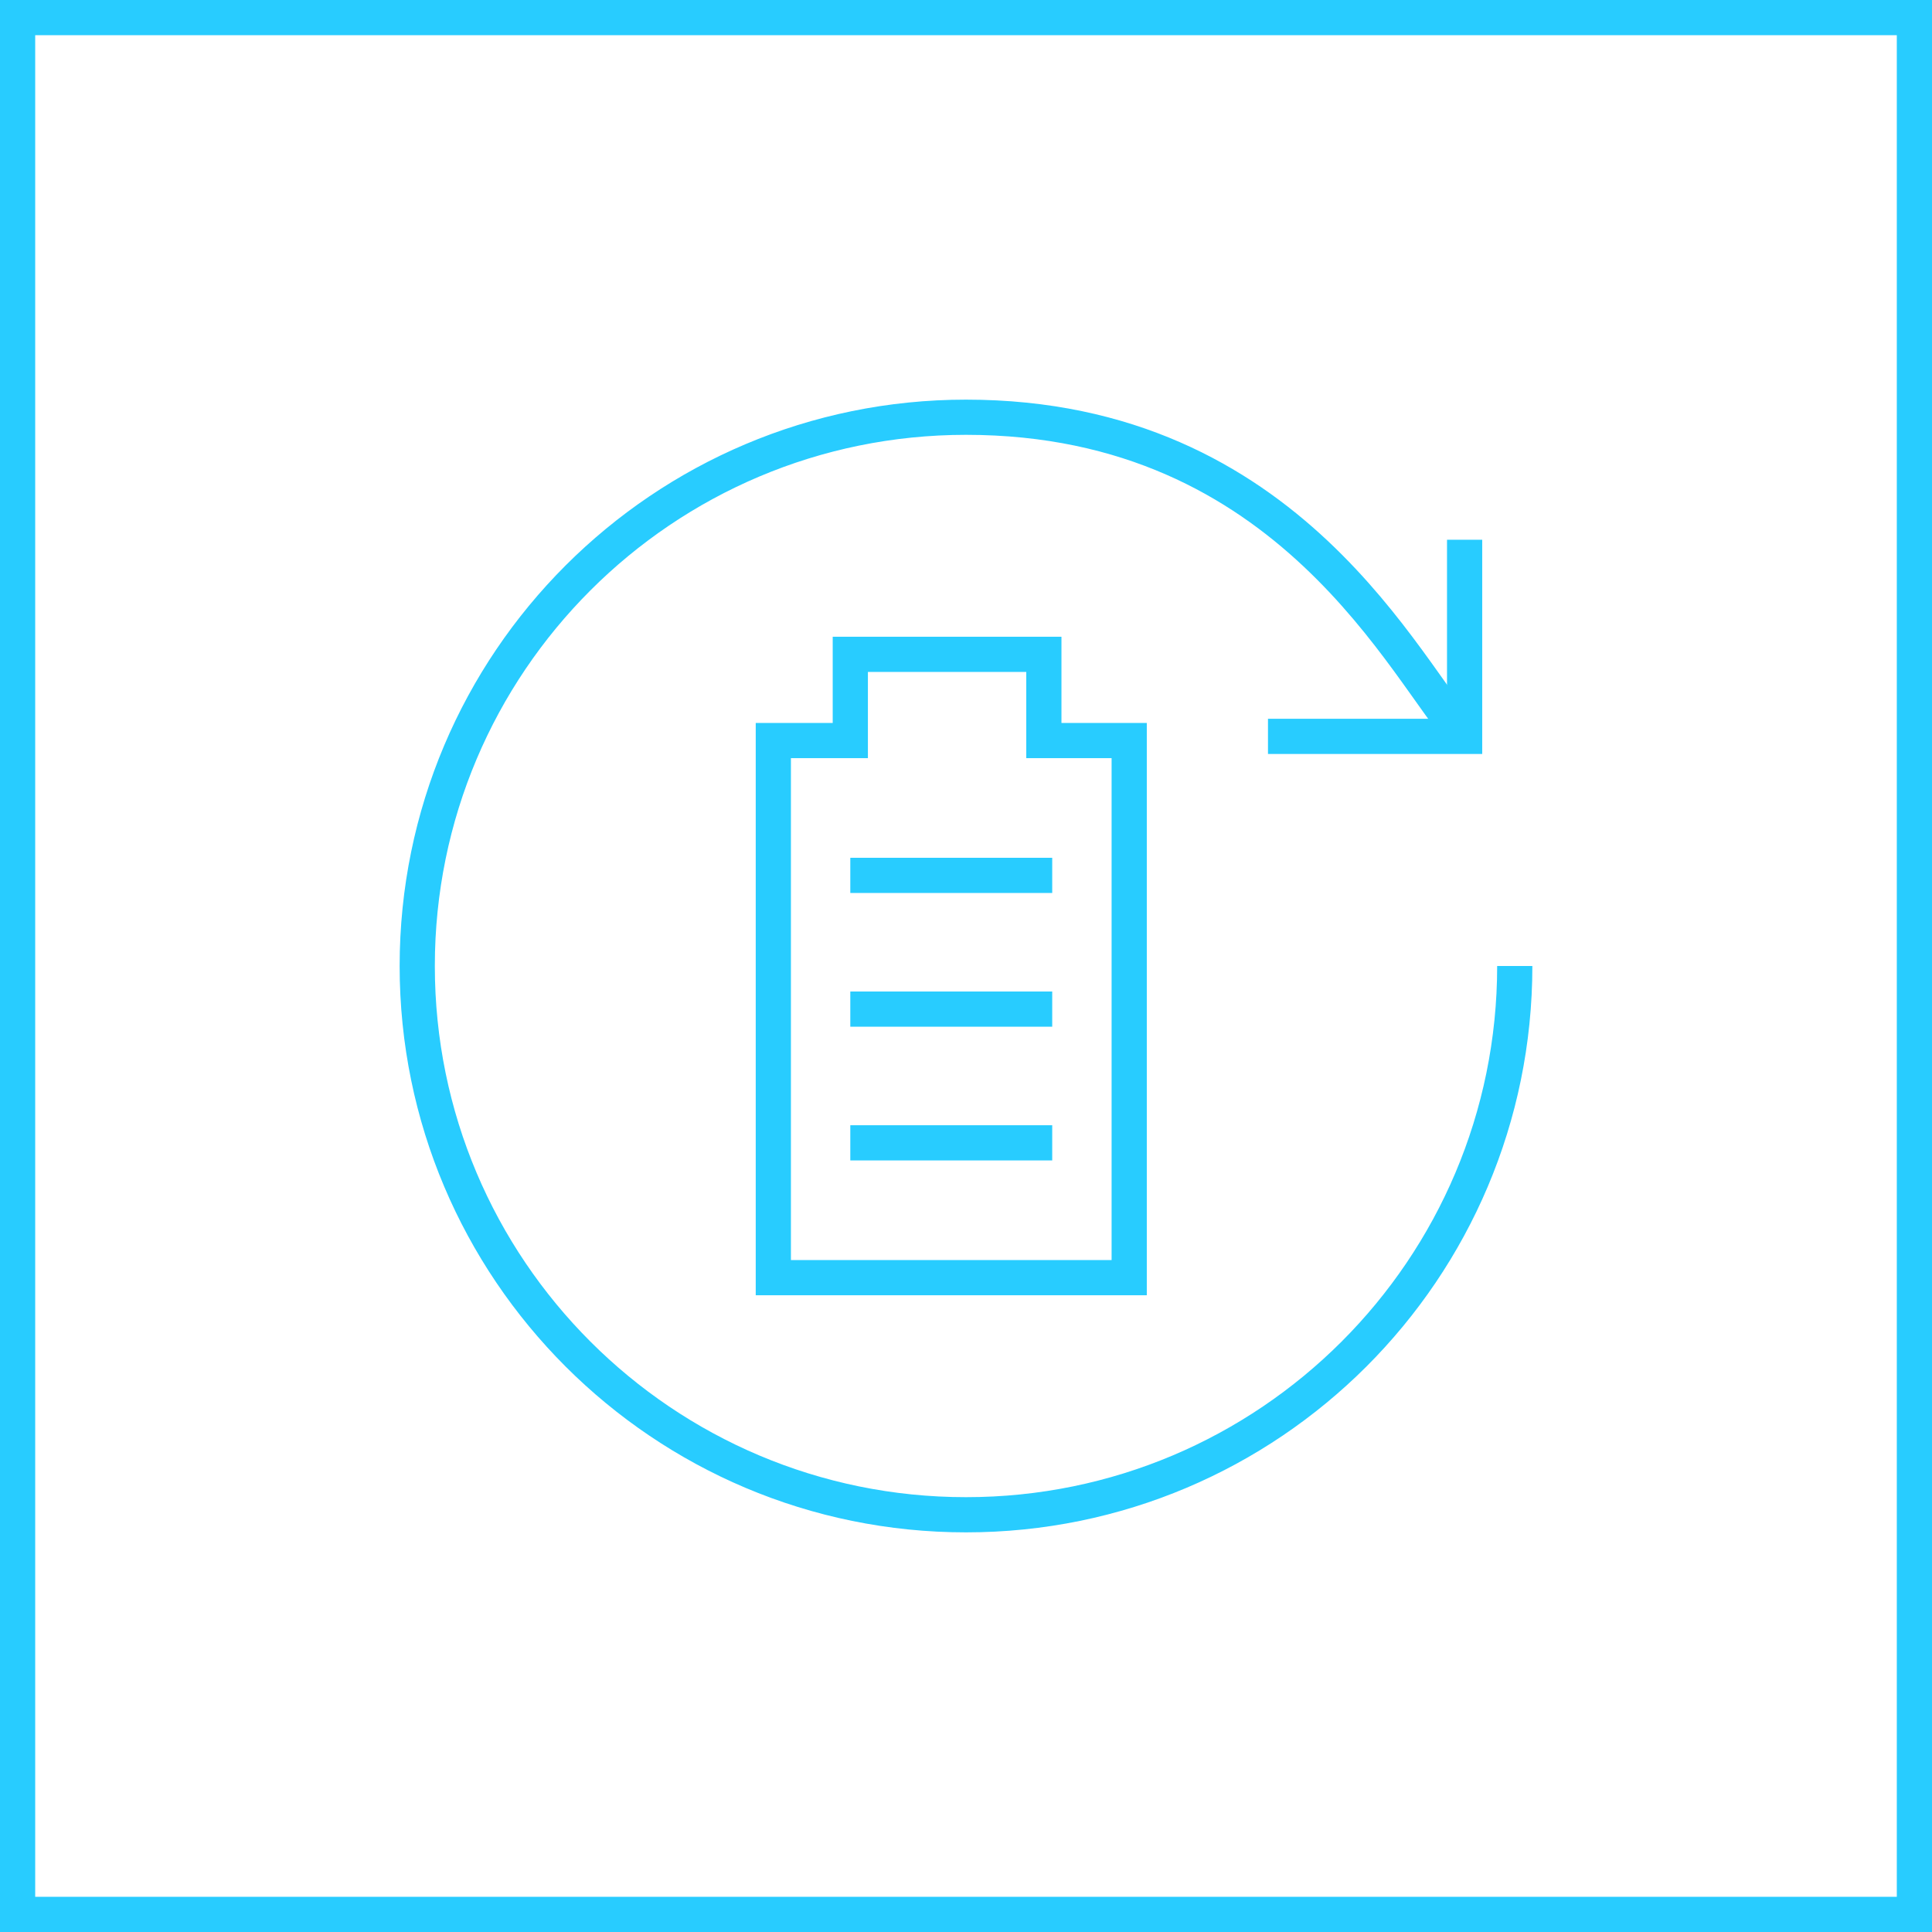
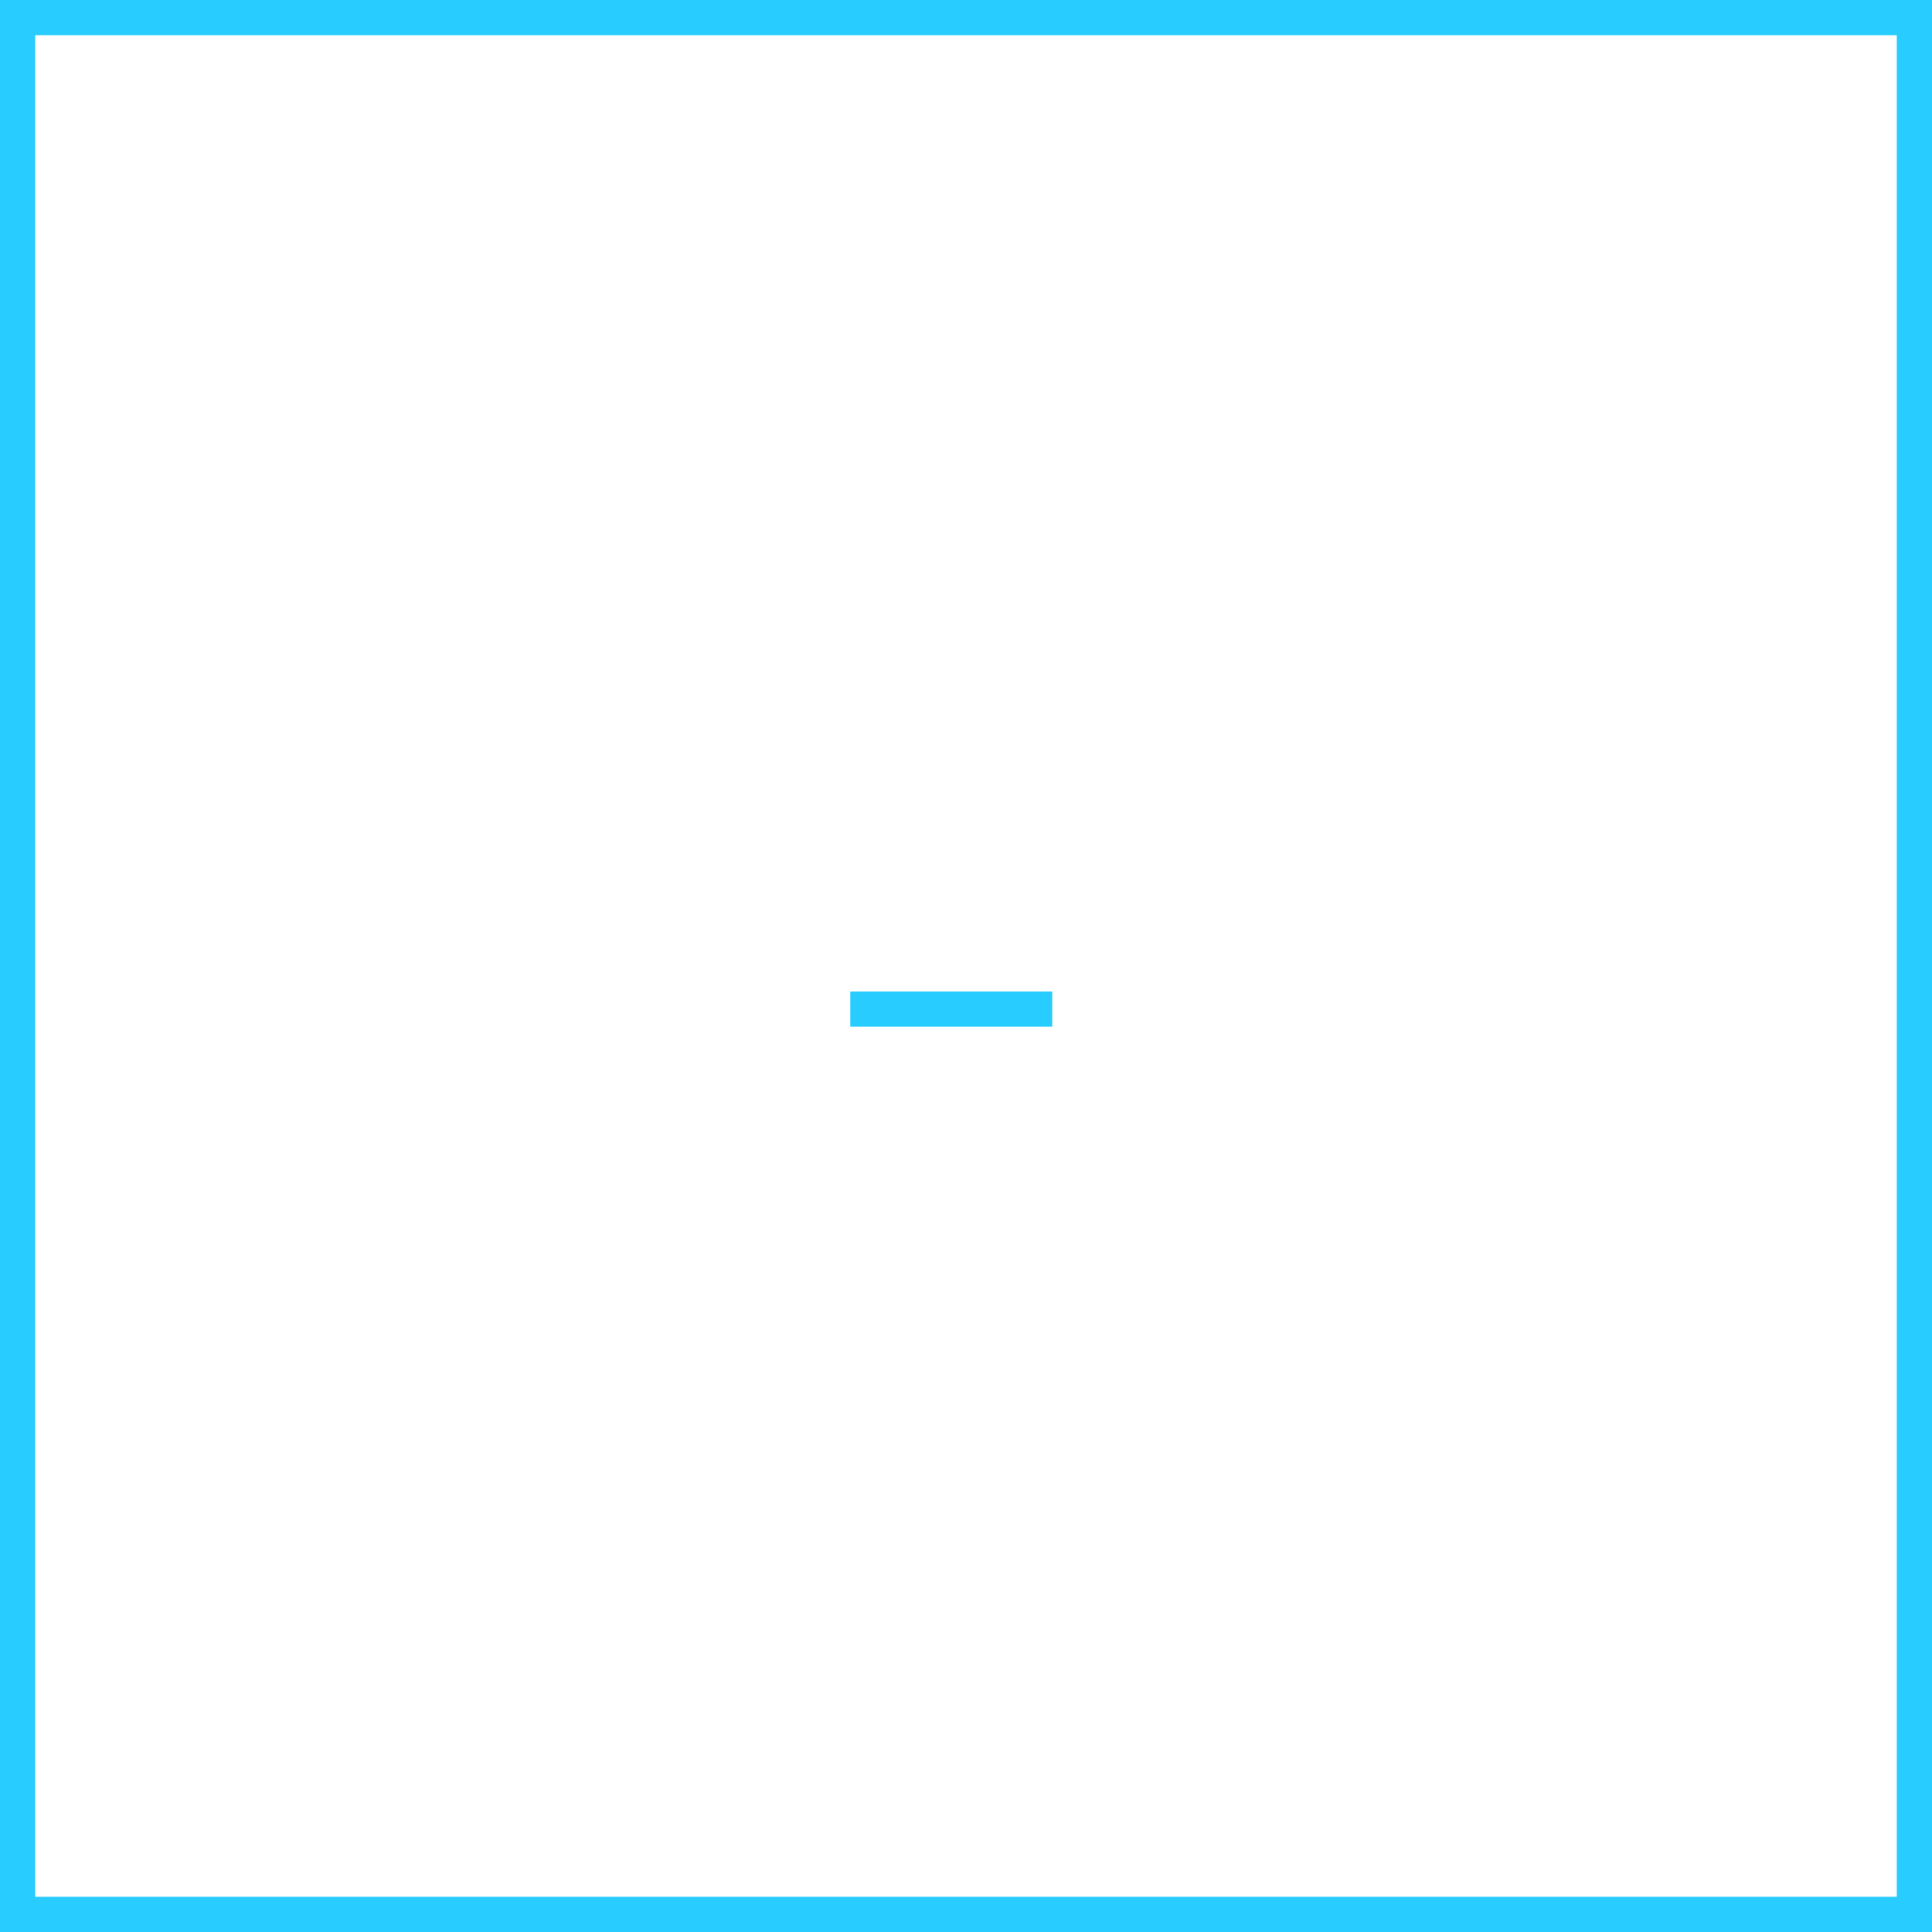
<svg xmlns="http://www.w3.org/2000/svg" id="Capa_2" viewBox="0 0 87.84 87.84">
  <defs>
    <style>      .cls-1 {        fill: none;        stroke: #28ccff;        stroke-miterlimit: 10;        stroke-width: 1.6px;      }    </style>
  </defs>
  <g id="Capa_1-2" data-name="Capa_1">
    <g>
      <rect class="cls-1" x=".8" y=".8" width="86.24" height="86.24" />
-       <polygon class="cls-1" points="38.66 33.67 38.66 29.75 47.46 29.75 47.46 33.67 51.34 33.67 51.34 58.09 35.16 58.09 35.16 33.67 38.66 33.67" />
      <g>
-         <line class="cls-1" x1="38.66" y1="51.96" x2="47.84" y2="51.96" />
        <line class="cls-1" x1="38.66" y1="45.88" x2="47.84" y2="45.88" />
-         <line class="cls-1" x1="38.66" y1="39.8" x2="47.84" y2="39.8" />
      </g>
      <g>
-         <path class="cls-1" d="M68.87,43.92c0,13.78-11.17,24.95-24.95,24.95s-24.95-11.17-24.95-24.95,11.17-24.95,24.95-24.95c14.79,0,20.02,11.68,22.66,14.5" />
-         <polyline class="cls-1" points="66.59 24.54 66.59 33.48 57.65 33.48" />
-       </g>
+         </g>
    </g>
  </g>
</svg>